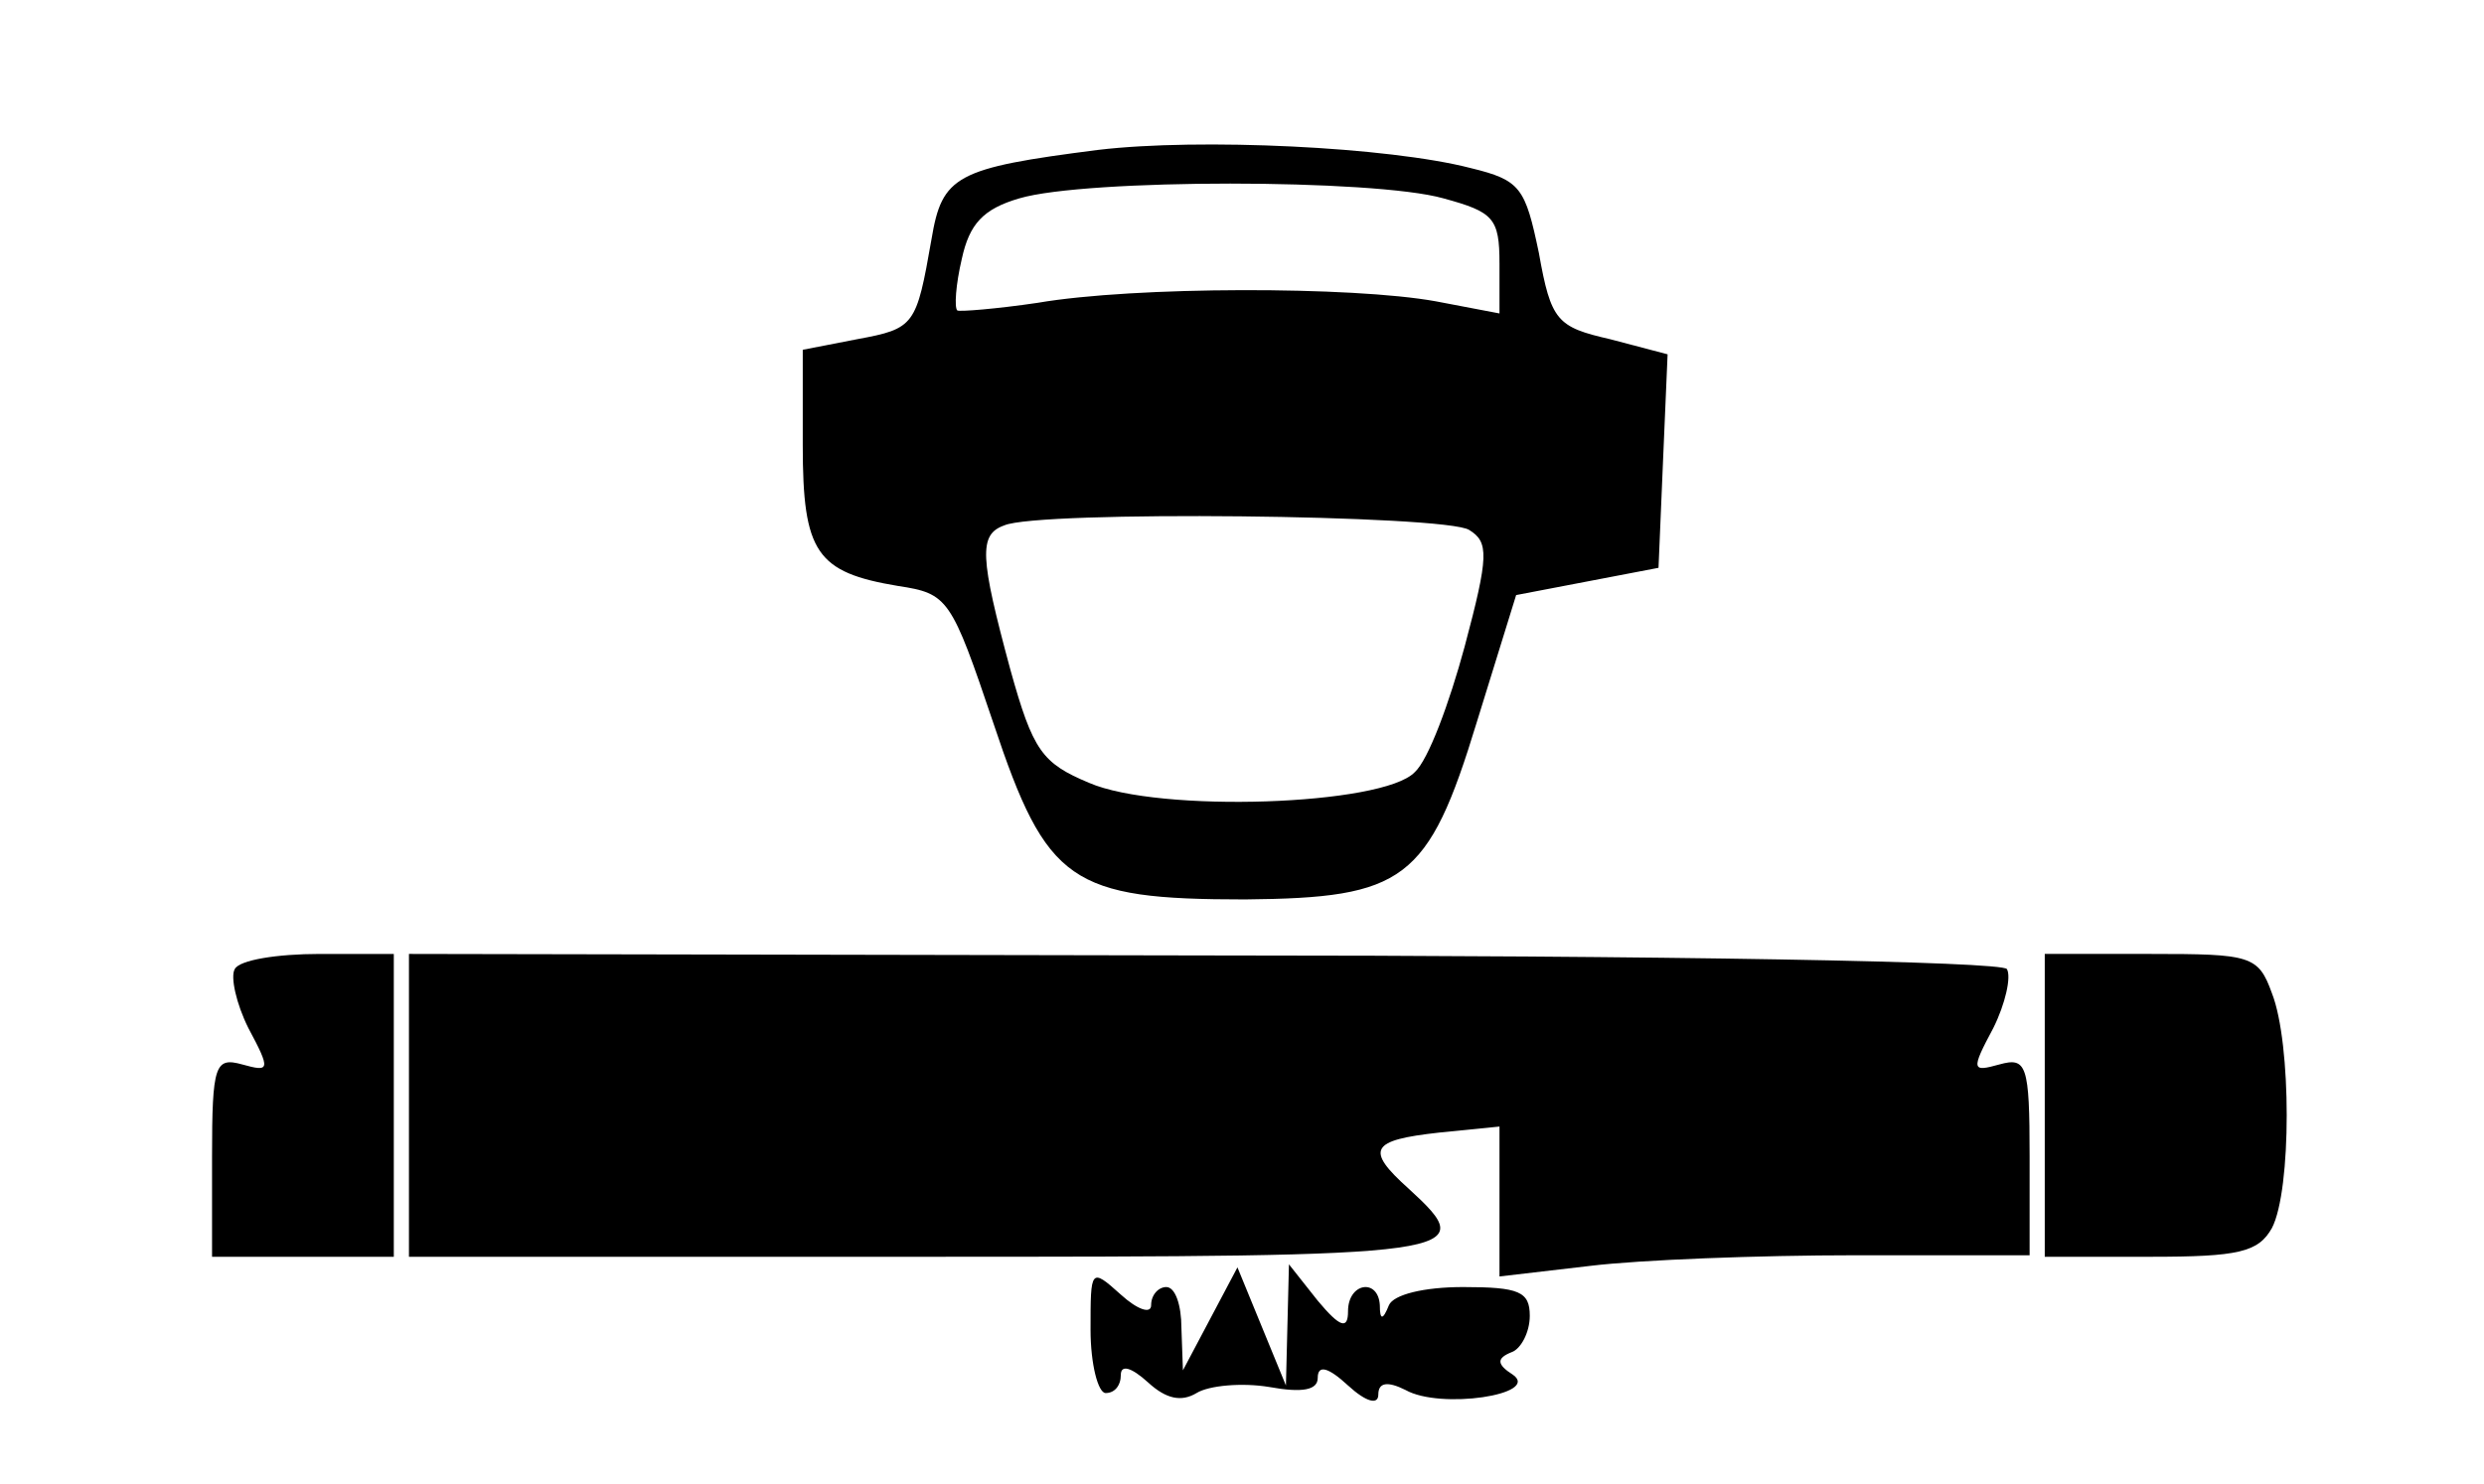
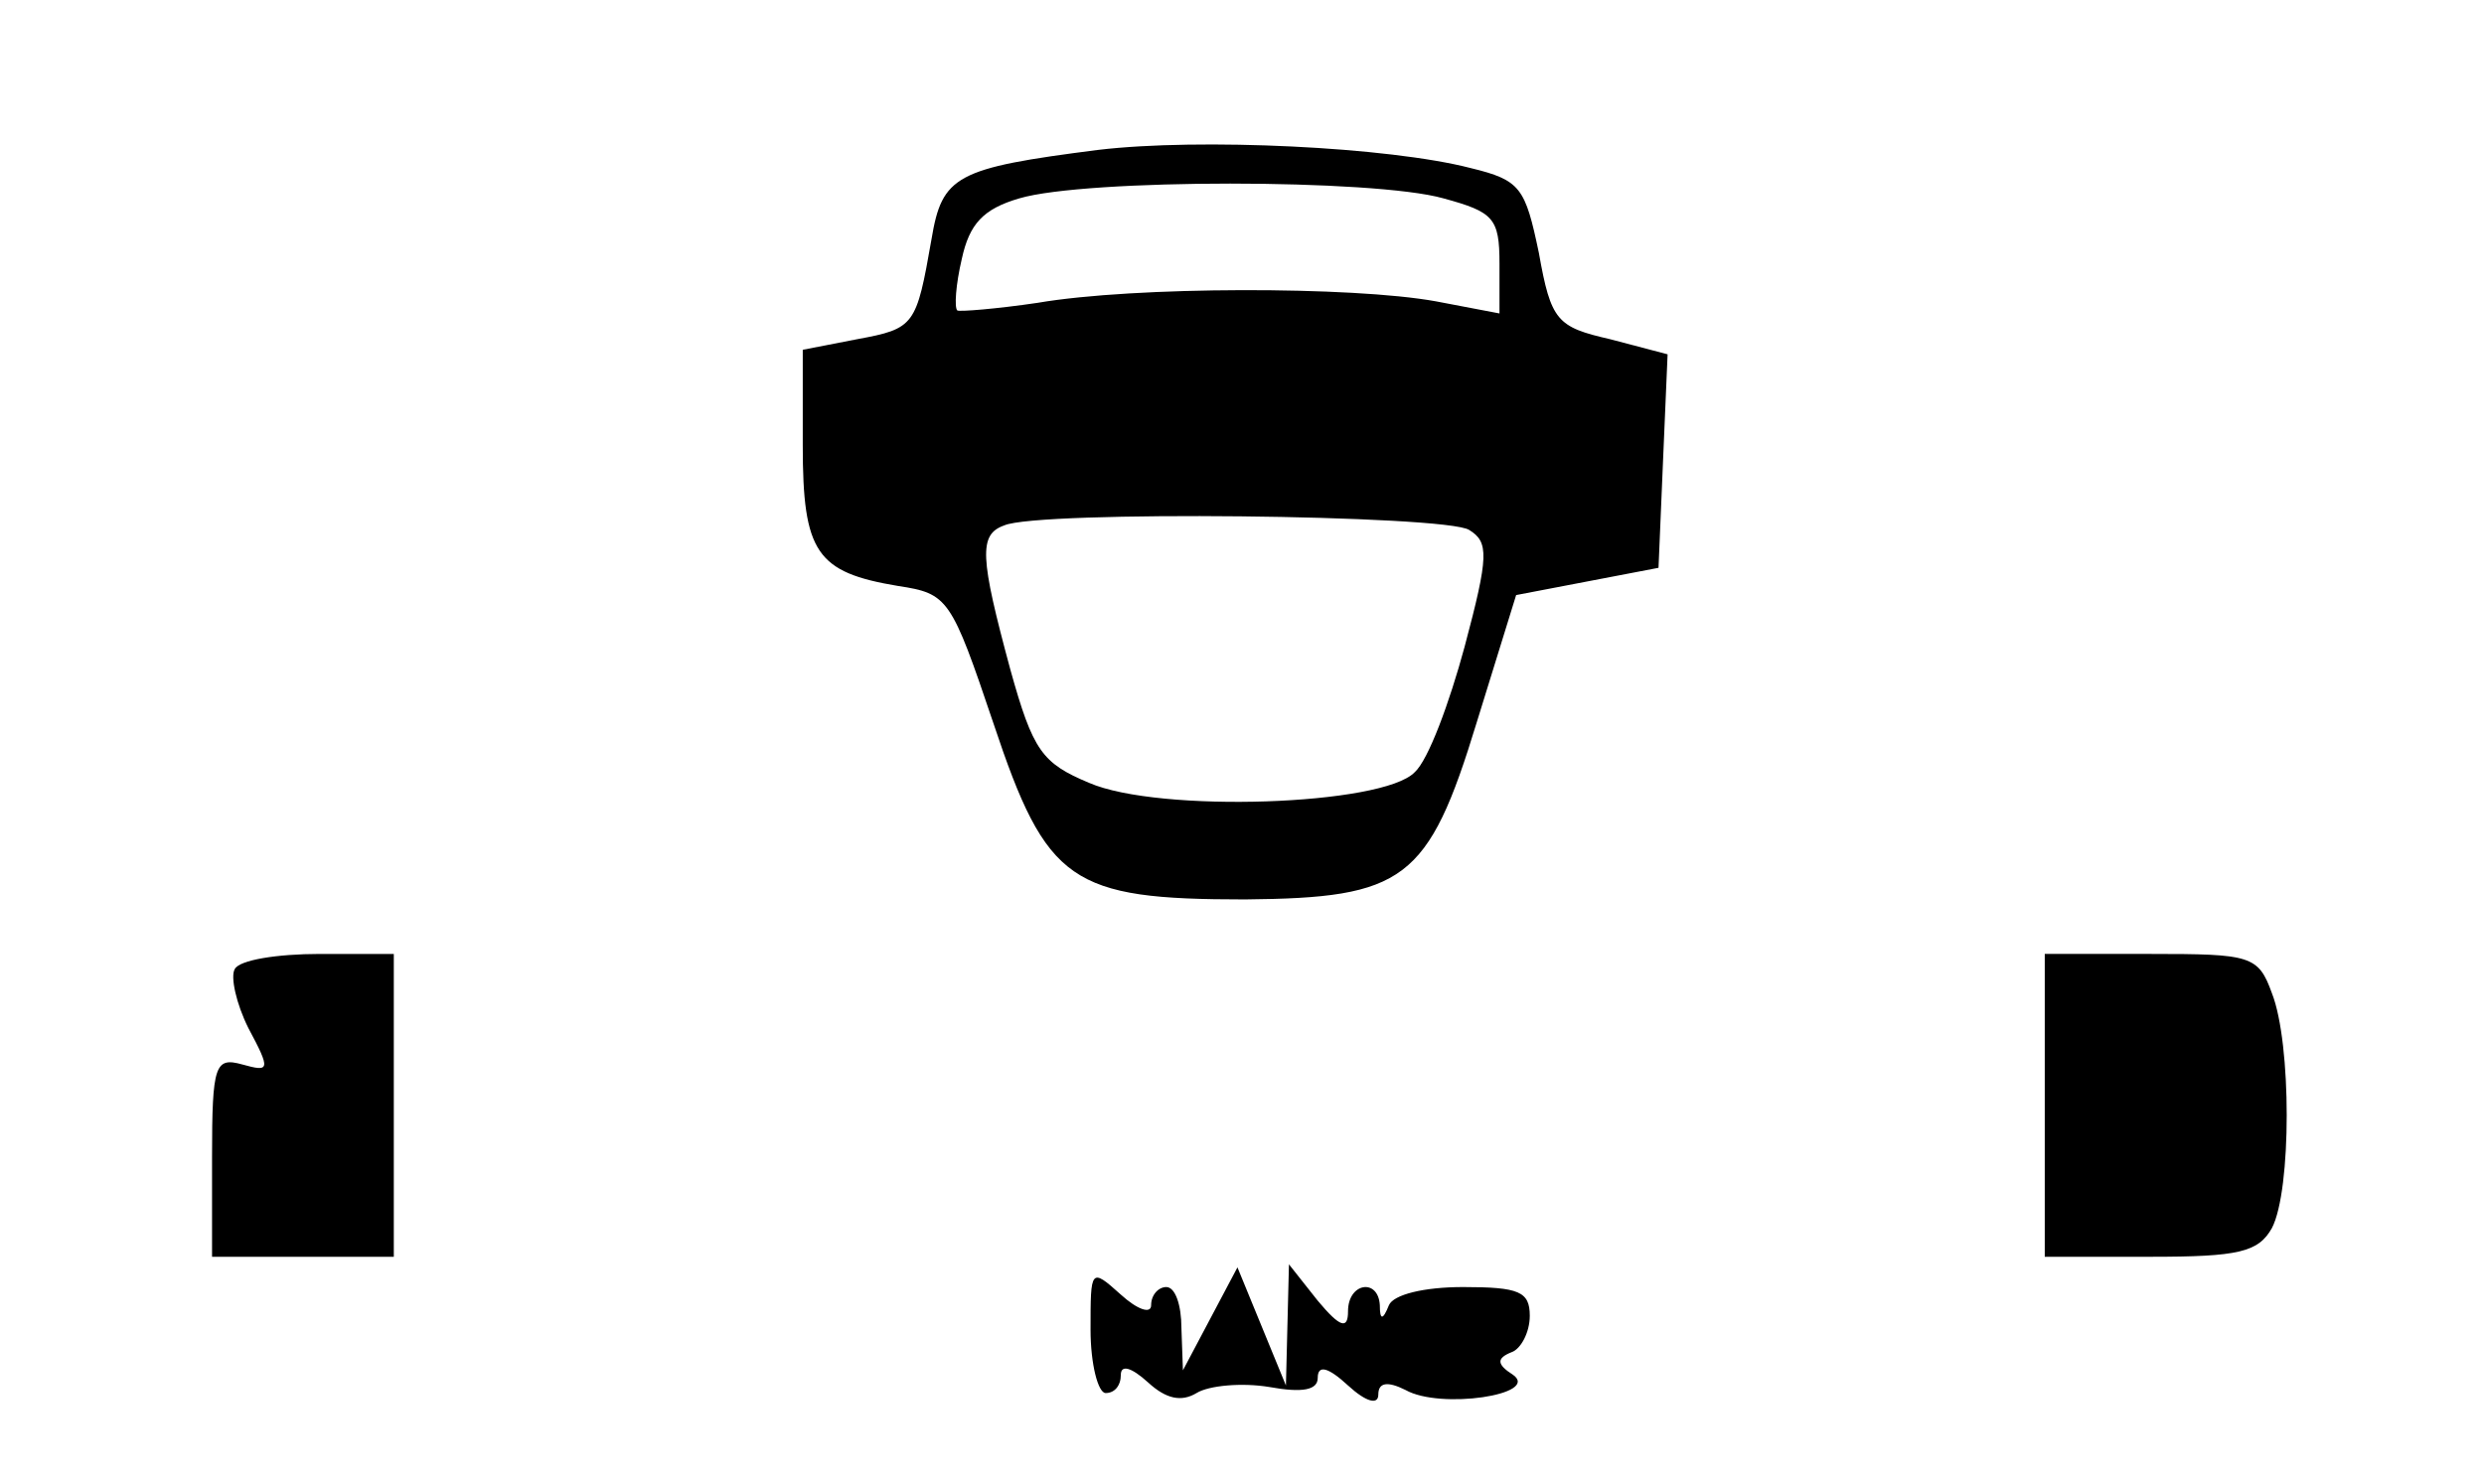
<svg xmlns="http://www.w3.org/2000/svg" version="1.0" width="164pt" height="98pt" viewBox="0 0 164 98" preserveAspectRatio="xMidYMid meet">
  <g transform="translate(0,98) scale(0.1,-0.1)" fill="#000000" stroke="none">
    <path d="M725 881 c-94 -12 -103 -17 -110 -59 -10 -57 -11 -59 -49 -66 l-36 -7 0 -63 c0 -71 9 -84 63 -93 33 -5 35 -8 63 -91 35 -105 51 -116 166 -116 105 1 121 12 153 117 l26 84 47 9 47 9 3 71 3 70 -38 10 c-35 8 -39 12 -47 57 -9 43 -12 48 -45 56 -54 14 -179 20 -246 12z m228 -32 c33 -9 37 -13 37 -43 l0 -33 -42 8 c-55 10 -199 10 -263 -1 -27 -4 -52 -6 -53 -5 -2 2 -1 17 3 34 5 23 14 33 38 40 44 13 234 13 280 0z m17 -219 c13 -8 13 -17 -3 -77 -10 -37 -24 -75 -33 -83 -21 -22 -169 -27 -215 -7 -31 13 -37 21 -52 75 -20 74 -21 89 -4 95 22 10 292 7 307 -3z" />
    <path d="M155 340 c-3 -5 1 -23 9 -39 15 -28 14 -29 -4 -24 -18 5 -20 0 -20 -61 l0 -66 60 0 60 0 0 100 0 100 -49 0 c-28 0 -53 -4 -56 -10z" />
-     <path d="M270 250 l0 -100 340 0 c360 0 368 1 320 45 -29 26 -25 32 20 37 l40 4 0 -50 0 -49 60 7 c33 4 111 7 175 7 l115 0 0 65 c0 61 -2 66 -20 61 -18 -5 -19 -4 -4 24 8 16 12 34 9 39 -3 5 -221 9 -530 9 l-525 1 0 -100z" />
    <path d="M1350 250 l0 -100 70 0 c58 0 71 3 80 19 13 25 13 122 0 155 -9 25 -14 26 -80 26 l-70 0 0 -100z" />
-     <path d="M720 102 c0 -23 5 -42 10 -42 6 0 10 5 10 12 0 7 7 5 18 -5 12 -11 22 -13 32 -7 8 5 30 7 48 4 22 -4 32 -2 32 6 0 9 7 7 20 -5 12 -11 20 -13 20 -6 0 8 6 9 18 3 23 -13 89 -3 71 10 -11 7 -11 11 -1 15 6 2 12 13 12 24 0 16 -7 19 -44 19 -26 0 -46 -5 -49 -12 -4 -10 -6 -10 -6 0 -1 18 -21 15 -21 -4 0 -12 -5 -11 -20 7 l-19 24 -1 -40 -1 -40 -16 39 -16 39 -18 -34 -18 -34 -1 28 c0 15 -4 27 -10 27 -5 0 -10 -5 -10 -12 0 -6 -9 -3 -20 7 -20 18 -20 17 -20 -23z" />
+     <path d="M720 102 c0 -23 5 -42 10 -42 6 0 10 5 10 12 0 7 7 5 18 -5 12 -11 22 -13 32 -7 8 5 30 7 48 4 22 -4 32 -2 32 6 0 9 7 7 20 -5 12 -11 20 -13 20 -6 0 8 6 9 18 3 23 -13 89 -3 71 10 -11 7 -11 11 -1 15 6 2 12 13 12 24 0 16 -7 19 -44 19 -26 0 -46 -5 -49 -12 -4 -10 -6 -10 -6 0 -1 18 -21 15 -21 -4 0 -12 -5 -11 -20 7 l-19 24 -1 -40 -1 -40 -16 39 -16 39 -18 -34 -18 -34 -1 28 c0 15 -4 27 -10 27 -5 0 -10 -5 -10 -12 0 -6 -9 -3 -20 7 -20 18 -20 17 -20 -23" />
  </g>
</svg>